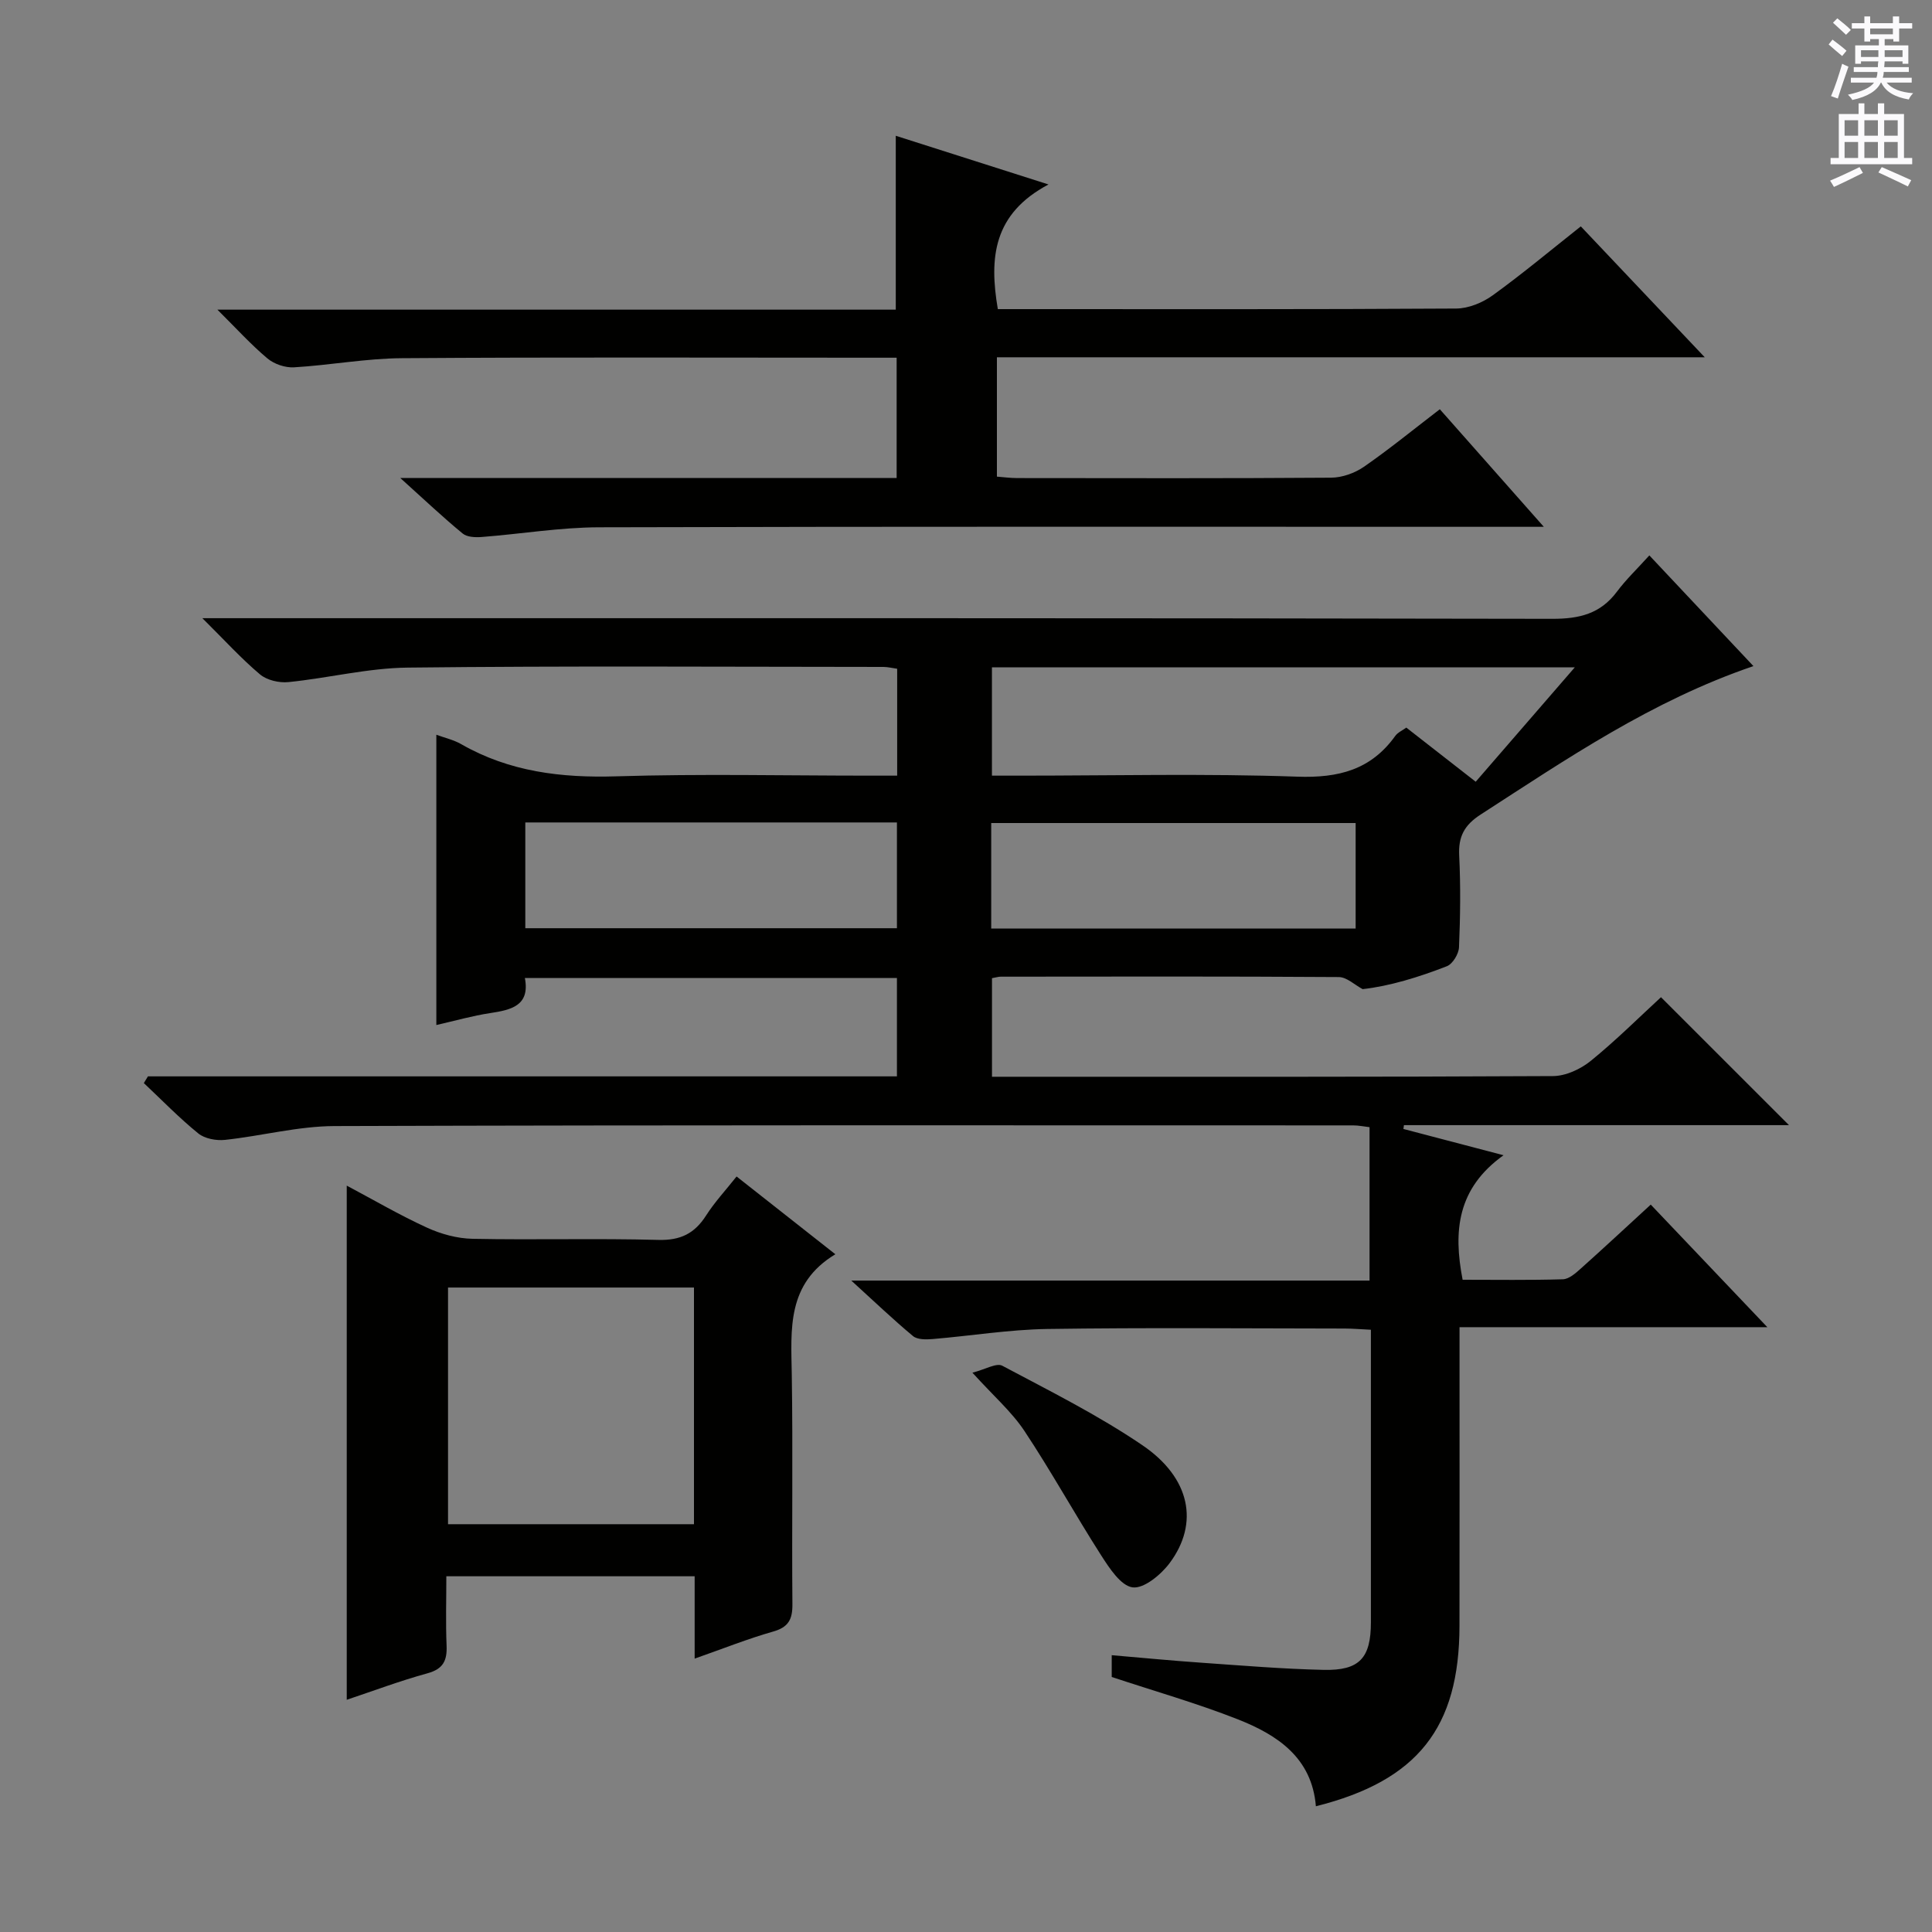
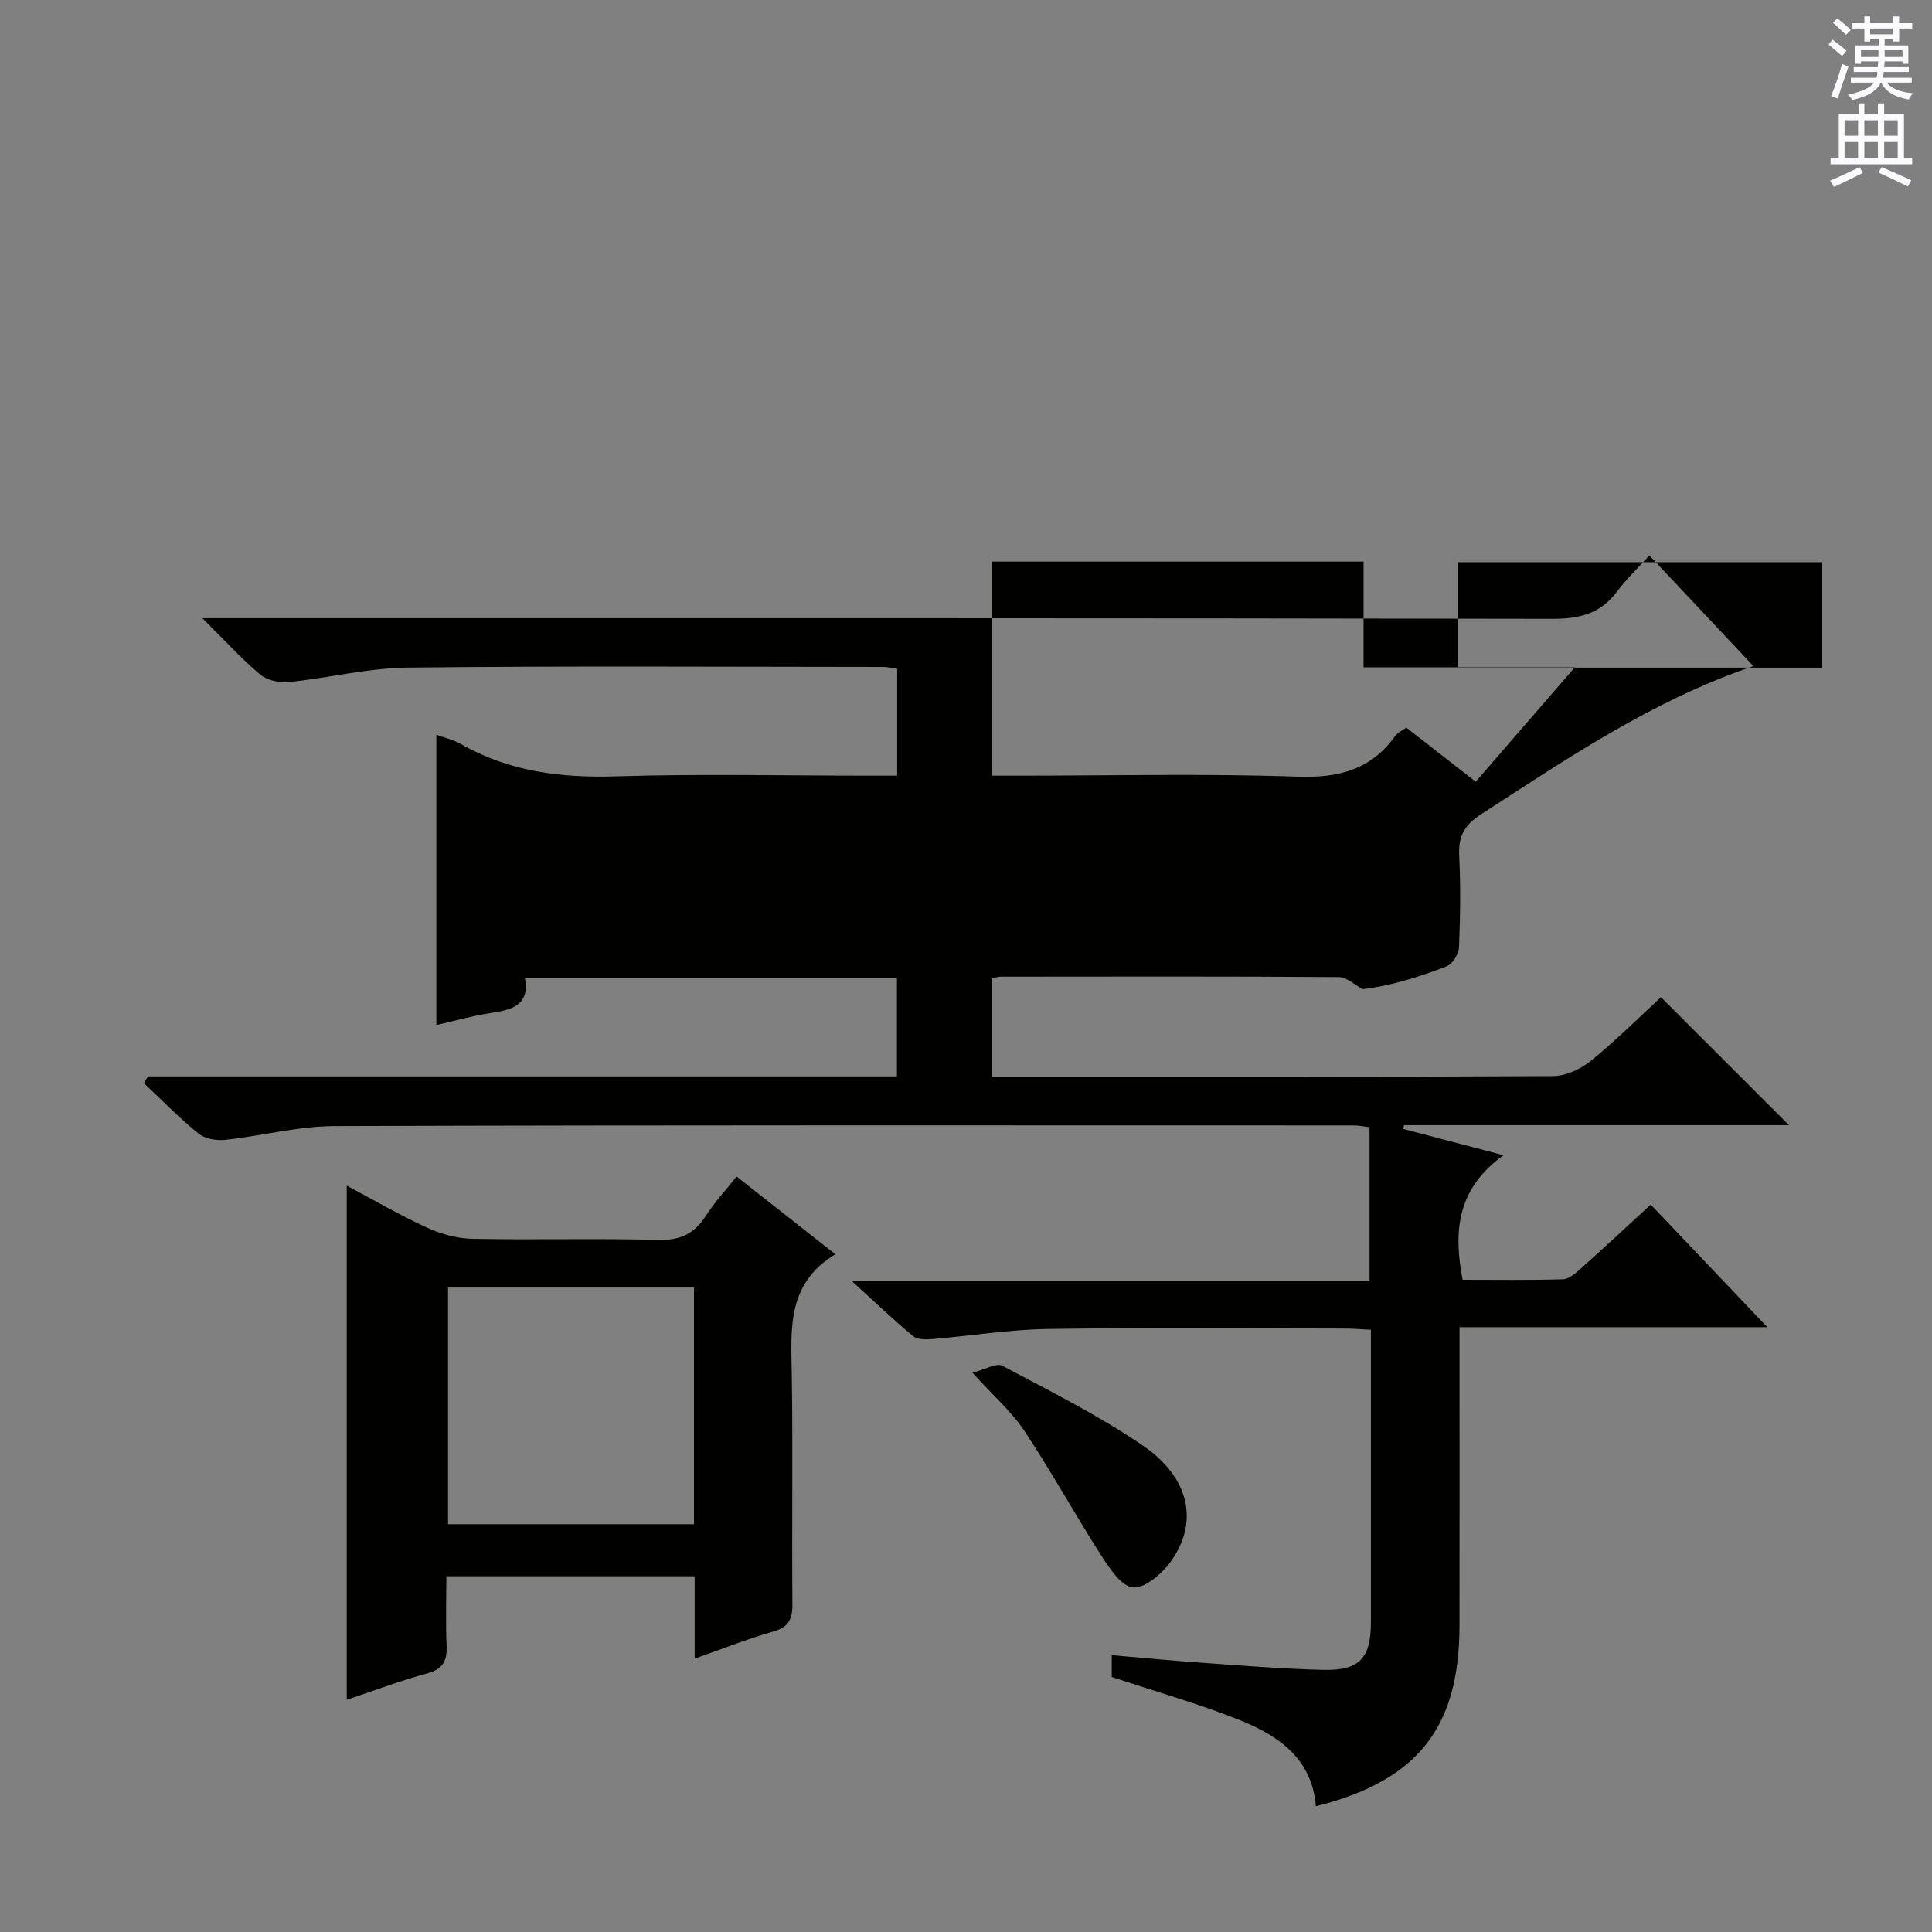
<svg xmlns="http://www.w3.org/2000/svg" enable-background="new 0 0 400 400" viewBox="0 0 400 400">
  <rect x="0" y="0" width="400" height="400" fill="#808080" stroke="none" />
  <g fill="#010100">
-     <path d="m30.63 222.85h155.07c0-6.92 0-13.49 0-20.37-25.57 0-50.99 0-77.03 0 1.1 5.76-2.84 6.61-7.24 7.28-3.58.54-7.09 1.55-11.09 2.46 0-20.15 0-39.97 0-60.1 1.79.66 3.6 1.06 5.13 1.94 10.01 5.74 20.75 7.02 32.16 6.67 17.48-.54 34.99-.14 52.49-.14h5.63c0-7.65 0-14.74 0-22.13-.98-.13-1.92-.38-2.86-.38-32.83-.02-65.66-.23-98.48.14-8.23.09-16.43 2.17-24.68 3-1.94.2-4.48-.39-5.92-1.61-3.89-3.28-7.34-7.09-11.91-11.62h6.53c90.98 0 181.97-.05 272.95.13 5.62.01 9.96-1.04 13.38-5.61 1.88-2.52 4.2-4.73 6.72-7.52 7.37 7.84 14.23 15.13 21.55 22.92-21.09 7.19-38.64 19.21-56.49 30.74-3.37 2.18-4.63 4.56-4.43 8.49.31 6.32.23 12.67-.04 18.99-.06 1.38-1.31 3.45-2.52 3.92-5.85 2.28-11.87 4.12-17.43 4.74-1.64-.87-3.28-2.49-4.94-2.5-23.33-.16-46.66-.1-69.99-.08-.48 0-.96.16-1.81.31v20.41h4.67c37.16 0 74.32.06 111.48-.14 2.63-.01 5.7-1.43 7.8-3.13 5.27-4.28 10.11-9.11 14.56-13.2 8.94 8.94 17.71 17.7 26.5 26.49-26.33 0-53.03 0-79.72 0-.04.26-.07.53-.11.79 6.49 1.7 12.97 3.41 20.73 5.44-9.59 6.86-10.43 15.69-8.47 25.78 6.86 0 13.82.11 20.76-.1 1.27-.04 2.64-1.26 3.71-2.22 4.71-4.21 9.34-8.52 14.48-13.24 7.88 8.28 15.62 16.42 24.14 25.38-21.64 0-42.3 0-63.73 0v5.86c0 18.66.02 37.33-.01 55.99-.03 21.1-8.69 32.06-29.73 37.34-.82-10.07-7.99-14.79-16.21-18.02-8.44-3.32-17.2-5.81-26.06-8.75 0-1.06 0-2.49 0-4.51 6.33.54 12.4 1.13 18.48 1.55 8.46.59 16.92 1.3 25.39 1.49 7.45.17 9.79-2.47 9.79-9.86.01-19.98 0-39.97 0-60.56-1.99-.09-3.74-.25-5.48-.25-20.5-.02-41-.21-61.49.09-7.94.12-15.87 1.43-23.81 2.09-1.33.11-3.11.13-4.01-.61-4.08-3.39-7.92-7.07-12.79-11.5h107.3c0-10.92 0-21.17 0-31.76-1.16-.13-2.26-.37-3.36-.37-70.32-.01-140.64-.09-210.96.14-7.55.03-15.08 2.05-22.65 2.86-1.8.19-4.18-.24-5.52-1.33-3.97-3.22-7.55-6.92-11.28-10.43.29-.45.57-.92.85-1.39zm174.74-84.68v22.42h5.79c19.15 0 38.31-.46 57.44.21 8.53.3 15.23-1.41 20.27-8.43.52-.73 1.49-1.14 2.29-1.73 4.88 3.81 9.54 7.44 14.37 11.21 6.88-7.94 13.39-15.46 20.52-23.69-40.98.01-80.6.01-120.68.01zm-96.61 54.01h76.94c0-7.51 0-14.6 0-21.9-25.73 0-51.16 0-76.94 0zm171.91.06c0-7.45 0-14.53 0-21.84-25.28 0-50.3 0-75.45 0v21.84z" />
-     <path d="m82.88 98.97h102.76c0-8.26 0-16.31 0-24.91-1.88 0-3.67 0-5.45 0-32.33 0-64.67-.13-97 .1-7.44.05-14.86 1.45-22.31 1.89-1.82.11-4.11-.66-5.51-1.84-3.39-2.84-6.39-6.16-10.36-10.1h140.45c0-12.17 0-23.9 0-36 9.88 3.15 19.89 6.34 31.62 10.08-11.41 6.06-12.32 15.09-10.49 25.81h4.41c30.17 0 60.33.07 90.5-.12 2.54-.02 5.44-1.21 7.54-2.73 6.18-4.46 12.04-9.37 18.25-14.28 8.48 8.96 16.67 17.61 25.66 27.1-49.5 0-97.86 0-146.55 0v24.71c1.34.1 2.77.3 4.2.3 21.67.02 43.33.08 65-.08 2.28-.02 4.87-.94 6.76-2.24 5.3-3.67 10.31-7.77 15.74-11.93 7.08 8.01 13.88 15.69 21.53 24.34-2.85 0-4.73 0-6.61 0-63 0-126-.08-189 .1-8.1.02-16.2 1.39-24.31 2.01-1.3.1-3.02.03-3.92-.72-4.09-3.36-7.93-7-12.91-11.49z" />
+     <path d="m30.63 222.85h155.07c0-6.92 0-13.49 0-20.37-25.57 0-50.99 0-77.03 0 1.1 5.76-2.84 6.61-7.24 7.28-3.58.54-7.09 1.55-11.09 2.46 0-20.15 0-39.97 0-60.1 1.79.66 3.6 1.06 5.13 1.94 10.01 5.74 20.75 7.02 32.16 6.67 17.48-.54 34.99-.14 52.49-.14h5.63c0-7.65 0-14.74 0-22.13-.98-.13-1.92-.38-2.86-.38-32.83-.02-65.66-.23-98.48.14-8.23.09-16.43 2.17-24.68 3-1.94.2-4.48-.39-5.92-1.61-3.89-3.28-7.34-7.09-11.91-11.62h6.53c90.98 0 181.97-.05 272.95.13 5.62.01 9.96-1.04 13.38-5.61 1.88-2.52 4.2-4.73 6.72-7.52 7.37 7.84 14.23 15.13 21.55 22.92-21.09 7.19-38.64 19.21-56.49 30.74-3.37 2.18-4.63 4.56-4.43 8.49.31 6.32.23 12.67-.04 18.99-.06 1.38-1.31 3.45-2.52 3.92-5.85 2.28-11.87 4.12-17.43 4.74-1.64-.87-3.28-2.49-4.94-2.5-23.33-.16-46.66-.1-69.99-.08-.48 0-.96.16-1.81.31v20.41h4.67c37.16 0 74.32.06 111.48-.14 2.63-.01 5.7-1.43 7.8-3.13 5.27-4.28 10.11-9.11 14.56-13.2 8.94 8.94 17.71 17.7 26.5 26.49-26.33 0-53.03 0-79.72 0-.04.26-.07.53-.11.79 6.49 1.7 12.97 3.41 20.73 5.44-9.59 6.86-10.43 15.69-8.47 25.78 6.86 0 13.82.11 20.76-.1 1.27-.04 2.64-1.26 3.71-2.22 4.71-4.21 9.34-8.52 14.48-13.24 7.88 8.28 15.62 16.42 24.14 25.38-21.64 0-42.3 0-63.73 0v5.86c0 18.66.02 37.33-.01 55.99-.03 21.1-8.69 32.06-29.73 37.34-.82-10.07-7.99-14.79-16.21-18.02-8.44-3.32-17.2-5.81-26.06-8.75 0-1.06 0-2.49 0-4.51 6.33.54 12.4 1.13 18.48 1.55 8.46.59 16.92 1.3 25.39 1.49 7.45.17 9.79-2.47 9.79-9.86.01-19.98 0-39.97 0-60.56-1.99-.09-3.74-.25-5.48-.25-20.5-.02-41-.21-61.49.09-7.94.12-15.87 1.43-23.81 2.09-1.33.11-3.11.13-4.01-.61-4.08-3.39-7.92-7.07-12.79-11.5h107.3c0-10.92 0-21.17 0-31.76-1.16-.13-2.26-.37-3.36-.37-70.32-.01-140.64-.09-210.96.14-7.55.03-15.08 2.05-22.65 2.86-1.8.19-4.18-.24-5.52-1.33-3.97-3.22-7.55-6.92-11.28-10.43.29-.45.57-.92.85-1.39zm174.74-84.68v22.42h5.79c19.15 0 38.31-.46 57.44.21 8.53.3 15.23-1.41 20.27-8.43.52-.73 1.49-1.14 2.29-1.73 4.88 3.81 9.54 7.44 14.37 11.21 6.88-7.94 13.39-15.46 20.52-23.69-40.98.01-80.6.01-120.68.01zh76.94c0-7.51 0-14.6 0-21.9-25.73 0-51.16 0-76.94 0zm171.91.06c0-7.45 0-14.53 0-21.84-25.28 0-50.3 0-75.45 0v21.84z" />
    <path d="m143.82 343.4c0-6.21 0-11.5 0-17.05-17.14 0-33.91 0-51.41 0 0 4.79-.15 9.58.05 14.35.13 3.09-.68 4.84-3.96 5.74-5.75 1.58-11.34 3.69-16.71 5.48 0-35.51 0-70.82 0-106.45 5.46 2.9 10.91 6.09 16.61 8.7 2.9 1.33 6.26 2.25 9.43 2.31 12.83.26 25.67-.12 38.49.23 4.56.12 7.48-1.32 9.86-5.04 1.77-2.78 4.06-5.23 6.32-8.09 6.72 5.29 13.22 10.41 20.45 16.1-10.12 6.11-9.17 15.55-9.02 24.96.25 15.83-.01 31.66.13 47.49.03 3.15-.82 4.77-4 5.67-5.21 1.48-10.28 3.51-16.24 5.6zm-.14-76.83c-17.35 0-34.08 0-50.92 0v49h50.92c0-16.55 0-32.67 0-49z" />
    <path d="m201.33 284.2c2.7-.69 4.98-2.08 6.18-1.44 9.82 5.22 19.83 10.22 29 16.45 9.96 6.76 11.8 16.17 5.65 24.41-1.79 2.4-5.31 5.32-7.65 5.03-2.44-.31-4.82-3.97-6.52-6.62-5.44-8.49-10.31-17.36-15.89-25.76-2.63-3.97-6.36-7.2-10.77-12.07z" />
  </g>
  <path d="m378.6 9.2.8-1c.9.7 1.9 1.4 2.9 2.3l-.9 1.1c-1.1-.9-2-1.7-2.8-2.4zm.5 10.7c.9-2.1 1.6-4.3 2.3-6.7.4.2.8.4 1.3.6-.7 2.1-1.5 4.3-2.2 6.6zm.4-15.2.9-.9c1 .8 2 1.6 2.8 2.4l-1 1c-1-.9-1.9-1.8-2.7-2.5zm12.5-1.3h1.2v1.4h2.7v1.1h-2.7v2.7h-1.2v-.5h-1.8v1.3h4.9v3.8h-1.2v-.5h-3.7c0 .4-.1.9-.1 1.2h5.1v1h-5.2c0 .5-.1.9-.2 1.2h6v1h-5.2c1.1 1.3 2.9 2 5.5 2.2-.4.4-.7.8-.9 1.3-2.9-.5-4.8-1.6-5.7-3.5h-.1c-.8 1.7-2.7 2.9-5.9 3.6-.2-.4-.6-.8-.9-1.1 2.8-.6 4.6-1.4 5.4-2.5h-4.8v-1h5.3c.1-.3.2-.7.2-1.2h-4.9v-1h5c0-.4 0-.8.1-1.2h-3.6v.5h-1.2v-3.8h4.9v-1.3h-1.8v.5h-1.2v-2.7h-2.6v-1.1h2.6v-1.4h1.2v1.4h4.7v-1.4zm-6.7 8.4h3.6c0-.4 0-.9 0-1.4h-3.6zm1.9-4.7h4.7v-1.2h-4.7zm6.7 3.3h-3.7v1.4h3.7z" fill="#fbfafc" />
  <path d="m384.7 21.4h1.3v2.2h2.8v-2.2h1.3v2.2h4.1v9.1h1.7v1.3h-16.9v-1.3h1.7v-9.1h4.1v-2.2zm.3 13.2.7 1.2c-1.8.9-3.8 1.9-6 2.9-.2-.4-.5-.8-.8-1.3 2.4-1 4.4-2 6.1-2.8zm-3.1-6.5h2.8v-3.2h-2.8zm0 4.6h2.8v-3.3h-2.8zm4.1-4.6h2.8v-3.2h-2.8zm0 4.6h2.8v-3.3h-2.8zm3.6 1.9c2.1.9 4.1 1.8 6.1 2.7l-.7 1.3c-2.2-1.1-4.2-2-6.1-2.9zm3.3-9.7h-2.8v3.2h2.8zm-2.8 7.8h2.8v-3.3h-2.8z" fill="#fbfafc" />
</svg>